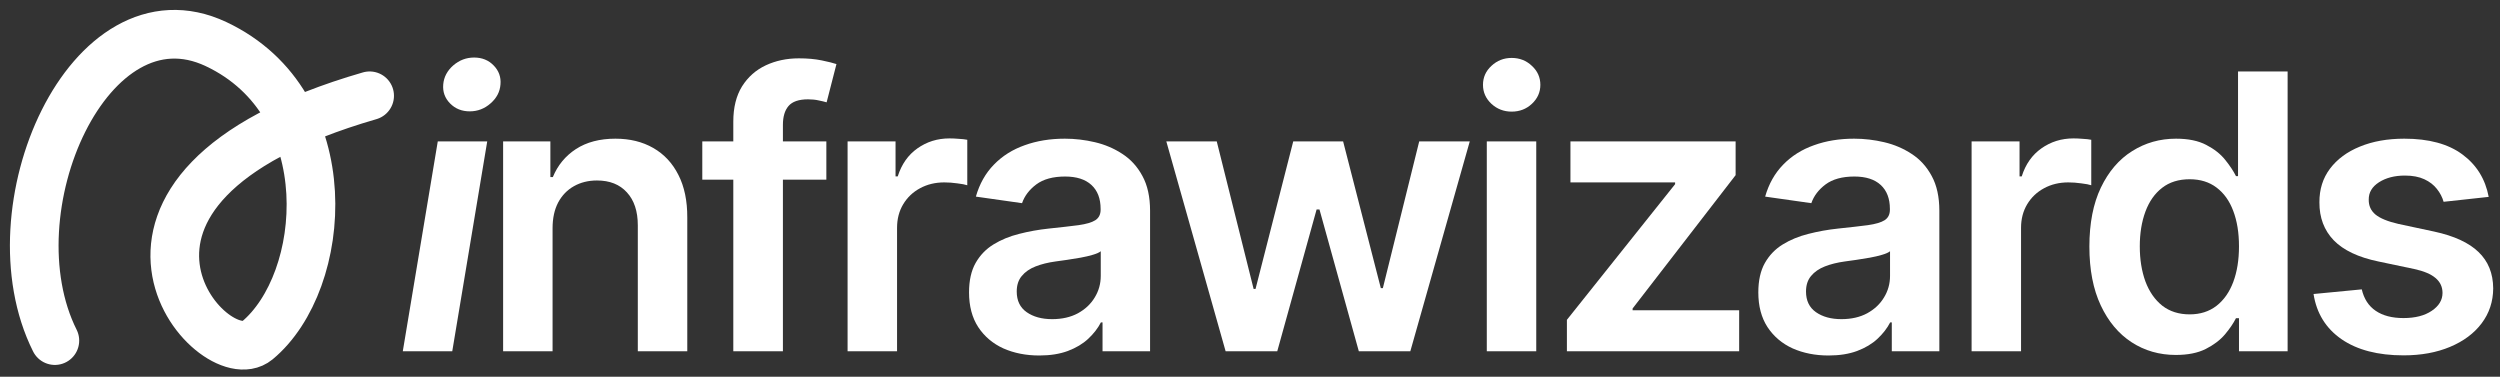
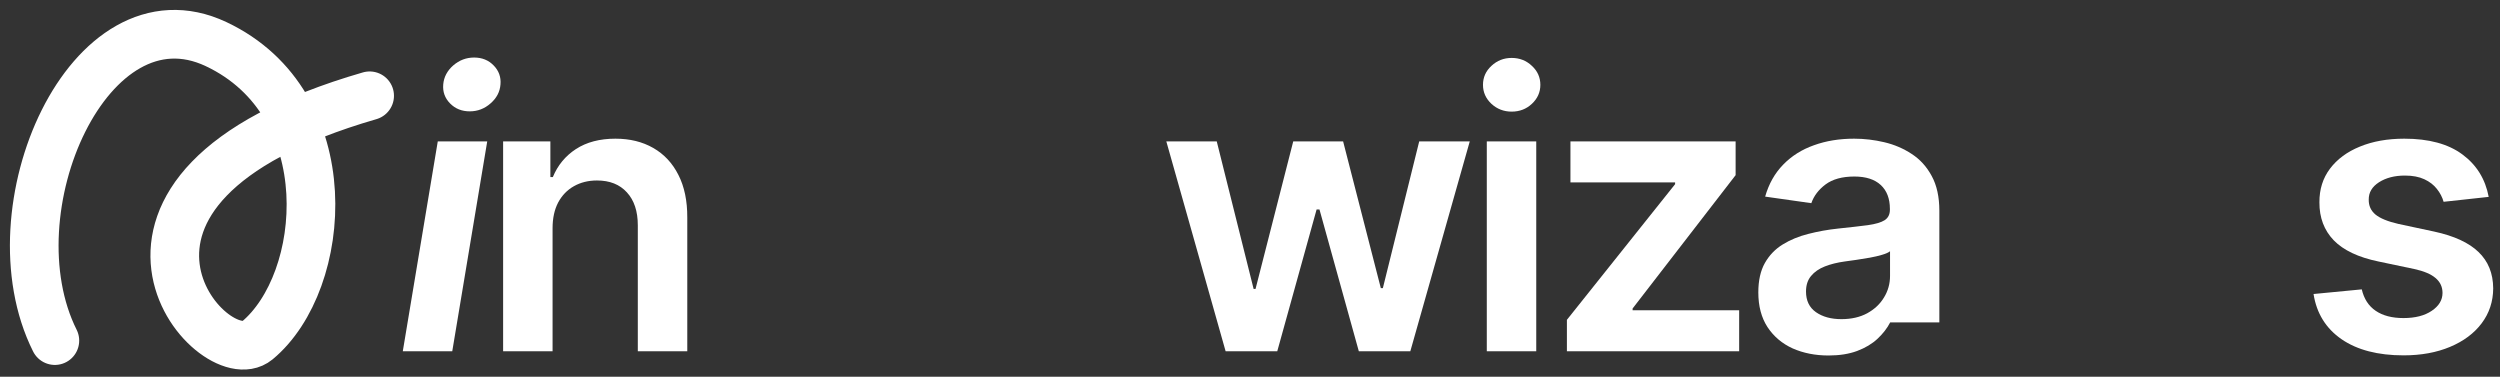
<svg xmlns="http://www.w3.org/2000/svg" width="146" height="22" viewBox="0 0 146 22" fill="none">
  <rect x="0" y="0" width="146" height="22" fill="#333333" stroke="none" />
  <path d="M23.523 20.513L25.566 8.258H28.454L26.412 20.513H23.523ZM27.433 6.503C26.97 6.503 26.587 6.349 26.284 6.04C25.981 5.732 25.848 5.362 25.885 4.931C25.922 4.5 26.116 4.131 26.468 3.822C26.824 3.514 27.231 3.36 27.688 3.36C28.151 3.36 28.531 3.514 28.829 3.822C29.132 4.131 29.265 4.5 29.228 4.931C29.196 5.362 29.002 5.732 28.646 6.04C28.295 6.349 27.89 6.503 27.433 6.503Z" fill="white" />
  <path d="M32.27 13.333V20.513H29.382V8.258H32.142V10.341H32.286C32.568 9.655 33.017 9.109 33.634 8.705C34.257 8.301 35.025 8.099 35.94 8.099C36.786 8.099 37.522 8.28 38.15 8.641C38.783 9.003 39.272 9.527 39.618 10.213C39.969 10.899 40.142 11.732 40.137 12.71V20.513H37.248V13.157C37.248 12.338 37.036 11.697 36.61 11.234C36.19 10.771 35.608 10.54 34.863 10.54C34.358 10.54 33.908 10.652 33.514 10.875C33.126 11.093 32.82 11.41 32.597 11.825C32.379 12.24 32.27 12.742 32.27 13.333Z" fill="white" />
-   <path d="M48.259 8.258V10.492H41.014V8.258H48.259ZM42.825 20.513V7.101C42.825 6.277 42.996 5.591 43.336 5.043C43.682 4.495 44.145 4.086 44.724 3.814C45.304 3.543 45.948 3.407 46.655 3.407C47.155 3.407 47.599 3.447 47.988 3.527C48.376 3.607 48.663 3.679 48.849 3.742L48.275 5.976C48.153 5.939 47.998 5.902 47.812 5.865C47.626 5.822 47.419 5.801 47.19 5.801C46.653 5.801 46.272 5.931 46.049 6.192C45.831 6.447 45.722 6.814 45.722 7.293V20.513H42.825Z" fill="white" />
-   <path d="M49.499 20.513V8.258H52.3V10.301H52.428C52.651 9.593 53.034 9.048 53.577 8.665C54.124 8.277 54.749 8.083 55.452 8.083C55.611 8.083 55.789 8.091 55.986 8.107C56.188 8.117 56.356 8.136 56.489 8.163V10.819C56.366 10.777 56.172 10.74 55.906 10.708C55.646 10.671 55.393 10.652 55.148 10.652C54.622 10.652 54.148 10.766 53.728 10.995C53.313 11.218 52.986 11.53 52.747 11.928C52.507 12.327 52.388 12.787 52.388 13.309V20.513H49.499Z" fill="white" />
-   <path d="M60.693 20.761C59.917 20.761 59.217 20.622 58.595 20.346C57.978 20.064 57.489 19.649 57.127 19.101C56.771 18.553 56.592 17.878 56.592 17.075C56.592 16.383 56.72 15.811 56.975 15.359C57.231 14.907 57.579 14.545 58.021 14.274C58.462 14.003 58.959 13.798 59.513 13.66C60.071 13.516 60.648 13.412 61.244 13.349C61.962 13.274 62.544 13.208 62.991 13.149C63.438 13.085 63.763 12.99 63.965 12.862C64.172 12.729 64.276 12.524 64.276 12.248V12.2C64.276 11.599 64.098 11.133 63.741 10.803C63.385 10.474 62.871 10.309 62.201 10.309C61.494 10.309 60.933 10.463 60.518 10.771C60.108 11.08 59.832 11.444 59.688 11.865L56.991 11.482C57.204 10.737 57.555 10.115 58.044 9.615C58.534 9.109 59.132 8.732 59.84 8.482C60.547 8.226 61.329 8.099 62.185 8.099C62.776 8.099 63.364 8.168 63.949 8.306C64.534 8.444 65.068 8.673 65.552 8.992C66.036 9.306 66.425 9.734 66.717 10.277C67.015 10.819 67.164 11.498 67.164 12.311V20.513H64.388V18.83H64.292C64.116 19.17 63.869 19.489 63.55 19.787C63.236 20.08 62.84 20.317 62.361 20.497C61.888 20.673 61.332 20.761 60.693 20.761ZM61.443 18.638C62.023 18.638 62.526 18.524 62.951 18.295C63.377 18.061 63.704 17.753 63.933 17.37C64.167 16.987 64.284 16.569 64.284 16.117V14.673C64.193 14.748 64.039 14.817 63.821 14.88C63.608 14.944 63.369 15 63.103 15.048C62.837 15.096 62.574 15.139 62.313 15.176C62.052 15.213 61.826 15.245 61.635 15.271C61.204 15.33 60.818 15.426 60.478 15.559C60.138 15.692 59.869 15.878 59.672 16.117C59.475 16.351 59.377 16.654 59.377 17.027C59.377 17.559 59.571 17.96 59.959 18.232C60.348 18.503 60.842 18.638 61.443 18.638Z" fill="white" />
  <path d="M71.576 20.513L68.113 8.258H71.058L73.212 16.875H73.323L75.525 8.258H78.438L80.64 16.827H80.759L82.882 8.258H85.834L82.363 20.513H79.355L77.057 12.232H76.89L74.592 20.513H71.576Z" fill="white" />
  <path d="M86.829 20.513V8.258H89.717V20.513H86.829ZM88.281 6.519C87.824 6.519 87.43 6.367 87.1 6.064C86.771 5.756 86.606 5.386 86.606 4.955C86.606 4.519 86.771 4.149 87.1 3.846C87.43 3.538 87.824 3.383 88.281 3.383C88.744 3.383 89.138 3.538 89.462 3.846C89.792 4.149 89.957 4.519 89.957 4.955C89.957 5.386 89.792 5.756 89.462 6.064C89.138 6.367 88.744 6.519 88.281 6.519Z" fill="white" />
  <path d="M91.507 20.513V18.678L97.826 10.756V10.652H91.714V8.258H101.36V10.229L95.344 18.016V18.12H101.567V20.513H91.507Z" fill="white" />
-   <path d="M106.787 20.761C106.011 20.761 105.311 20.622 104.689 20.346C104.072 20.064 103.583 19.649 103.221 19.101C102.865 18.553 102.686 17.878 102.686 17.075C102.686 16.383 102.814 15.811 103.069 15.359C103.325 14.907 103.673 14.545 104.115 14.274C104.556 14.003 105.053 13.798 105.607 13.66C106.165 13.516 106.742 13.412 107.338 13.349C108.056 13.274 108.638 13.208 109.085 13.149C109.532 13.085 109.856 12.99 110.059 12.862C110.266 12.729 110.37 12.524 110.37 12.248V12.2C110.37 11.599 110.192 11.133 109.835 10.803C109.479 10.474 108.965 10.309 108.295 10.309C107.588 10.309 107.027 10.463 106.612 10.771C106.202 11.08 105.926 11.444 105.782 11.865L103.085 11.482C103.298 10.737 103.649 10.115 104.138 9.615C104.628 9.109 105.226 8.732 105.934 8.482C106.641 8.226 107.423 8.099 108.279 8.099C108.87 8.099 109.458 8.168 110.043 8.306C110.628 8.444 111.162 8.673 111.646 8.992C112.13 9.306 112.519 9.734 112.811 10.277C113.109 10.819 113.258 11.498 113.258 12.311V20.513H110.481V18.83H110.386C110.21 19.17 109.963 19.489 109.644 19.787C109.33 20.08 108.934 20.317 108.455 20.497C107.981 20.673 107.426 20.761 106.787 20.761ZM107.537 18.638C108.117 18.638 108.62 18.524 109.045 18.295C109.471 18.061 109.798 17.753 110.027 17.37C110.261 16.987 110.378 16.569 110.378 16.117V14.673C110.287 14.748 110.133 14.817 109.915 14.88C109.702 14.944 109.463 15 109.197 15.048C108.931 15.096 108.668 15.139 108.407 15.176C108.146 15.213 107.92 15.245 107.729 15.271C107.298 15.33 106.912 15.426 106.572 15.559C106.232 15.692 105.963 15.878 105.766 16.117C105.569 16.351 105.471 16.654 105.471 17.027C105.471 17.559 105.665 17.96 106.053 18.232C106.442 18.503 106.936 18.638 107.537 18.638Z" fill="white" />
-   <path d="M115.141 20.513V8.258H117.941V10.301H118.069C118.292 9.593 118.675 9.048 119.218 8.665C119.766 8.277 120.391 8.083 121.093 8.083C121.252 8.083 121.431 8.091 121.627 8.107C121.83 8.117 121.997 8.136 122.13 8.163V10.819C122.008 10.777 121.814 10.74 121.548 10.708C121.287 10.671 121.034 10.652 120.79 10.652C120.263 10.652 119.79 10.766 119.369 10.995C118.955 11.218 118.627 11.53 118.388 11.928C118.149 12.327 118.029 12.787 118.029 13.309V20.513H115.141Z" fill="white" />
-   <path d="M127.071 20.729C126.108 20.729 125.246 20.481 124.486 19.987C123.725 19.492 123.124 18.774 122.683 17.832C122.241 16.891 122.02 15.748 122.02 14.402C122.02 13.04 122.244 11.891 122.691 10.955C123.143 10.014 123.752 9.303 124.518 8.825C125.284 8.341 126.137 8.099 127.079 8.099C127.797 8.099 128.387 8.221 128.85 8.466C129.313 8.705 129.68 8.995 129.951 9.335C130.222 9.671 130.432 9.987 130.581 10.285H130.701V4.173H133.597V20.513H130.757V18.582H130.581C130.432 18.88 130.217 19.197 129.935 19.532C129.653 19.862 129.281 20.144 128.818 20.378C128.355 20.612 127.773 20.729 127.071 20.729ZM127.877 18.359C128.488 18.359 129.01 18.194 129.44 17.864C129.871 17.529 130.198 17.064 130.422 16.468C130.645 15.873 130.757 15.178 130.757 14.386C130.757 13.593 130.645 12.905 130.422 12.319C130.204 11.734 129.879 11.28 129.448 10.955C129.023 10.631 128.499 10.468 127.877 10.468C127.233 10.468 126.696 10.636 126.265 10.971C125.834 11.306 125.51 11.769 125.292 12.359C125.073 12.95 124.964 13.625 124.964 14.386C124.964 15.152 125.073 15.835 125.292 16.436C125.515 17.032 125.842 17.503 126.273 17.849C126.709 18.189 127.244 18.359 127.877 18.359Z" fill="white" />
+   <path d="M106.787 20.761C106.011 20.761 105.311 20.622 104.689 20.346C104.072 20.064 103.583 19.649 103.221 19.101C102.865 18.553 102.686 17.878 102.686 17.075C102.686 16.383 102.814 15.811 103.069 15.359C103.325 14.907 103.673 14.545 104.115 14.274C104.556 14.003 105.053 13.798 105.607 13.66C106.165 13.516 106.742 13.412 107.338 13.349C108.056 13.274 108.638 13.208 109.085 13.149C109.532 13.085 109.856 12.99 110.059 12.862C110.266 12.729 110.37 12.524 110.37 12.248V12.2C110.37 11.599 110.192 11.133 109.835 10.803C109.479 10.474 108.965 10.309 108.295 10.309C107.588 10.309 107.027 10.463 106.612 10.771C106.202 11.08 105.926 11.444 105.782 11.865L103.085 11.482C103.298 10.737 103.649 10.115 104.138 9.615C104.628 9.109 105.226 8.732 105.934 8.482C106.641 8.226 107.423 8.099 108.279 8.099C108.87 8.099 109.458 8.168 110.043 8.306C110.628 8.444 111.162 8.673 111.646 8.992C112.13 9.306 112.519 9.734 112.811 10.277C113.109 10.819 113.258 11.498 113.258 12.311V20.513V18.83H110.386C110.21 19.17 109.963 19.489 109.644 19.787C109.33 20.08 108.934 20.317 108.455 20.497C107.981 20.673 107.426 20.761 106.787 20.761ZM107.537 18.638C108.117 18.638 108.62 18.524 109.045 18.295C109.471 18.061 109.798 17.753 110.027 17.37C110.261 16.987 110.378 16.569 110.378 16.117V14.673C110.287 14.748 110.133 14.817 109.915 14.88C109.702 14.944 109.463 15 109.197 15.048C108.931 15.096 108.668 15.139 108.407 15.176C108.146 15.213 107.92 15.245 107.729 15.271C107.298 15.33 106.912 15.426 106.572 15.559C106.232 15.692 105.963 15.878 105.766 16.117C105.569 16.351 105.471 16.654 105.471 17.027C105.471 17.559 105.665 17.96 106.053 18.232C106.442 18.503 106.936 18.638 107.537 18.638Z" fill="white" />
  <path d="M145.34 11.498L142.707 11.785C142.632 11.519 142.502 11.269 142.316 11.035C142.135 10.801 141.89 10.612 141.582 10.468C141.273 10.325 140.896 10.253 140.449 10.253C139.848 10.253 139.342 10.383 138.933 10.644C138.529 10.905 138.329 11.242 138.334 11.657C138.329 12.014 138.459 12.303 138.725 12.527C138.997 12.75 139.443 12.934 140.066 13.077L142.156 13.524C143.316 13.774 144.177 14.17 144.741 14.713C145.31 15.255 145.598 15.966 145.603 16.843C145.598 17.614 145.372 18.295 144.925 18.886C144.483 19.471 143.869 19.928 143.082 20.258C142.294 20.588 141.39 20.753 140.369 20.753C138.869 20.753 137.662 20.439 136.747 19.811C135.832 19.178 135.287 18.298 135.111 17.17L137.928 16.899C138.055 17.452 138.326 17.87 138.741 18.152C139.156 18.434 139.696 18.575 140.361 18.575C141.047 18.575 141.598 18.434 142.013 18.152C142.433 17.87 142.643 17.521 142.643 17.107C142.643 16.755 142.507 16.466 142.236 16.237C141.97 16.008 141.555 15.833 140.991 15.71L138.901 15.271C137.725 15.027 136.856 14.614 136.292 14.035C135.728 13.45 135.449 12.71 135.454 11.817C135.449 11.061 135.654 10.407 136.069 9.854C136.489 9.296 137.071 8.865 137.816 8.562C138.566 8.253 139.43 8.099 140.409 8.099C141.845 8.099 142.975 8.405 143.8 9.016C144.63 9.628 145.143 10.455 145.34 11.498Z" fill="white" />
  <path d="M3.204 19.891C-0.615 12.254 5.229 -0.907 12.617 2.575C20.006 6.056 19.161 16.46 15.015 19.891C12.44 22.022 2.689 11.064 21.587 5.594" stroke="white" stroke-width="2.842" stroke-linecap="round" />
</svg>